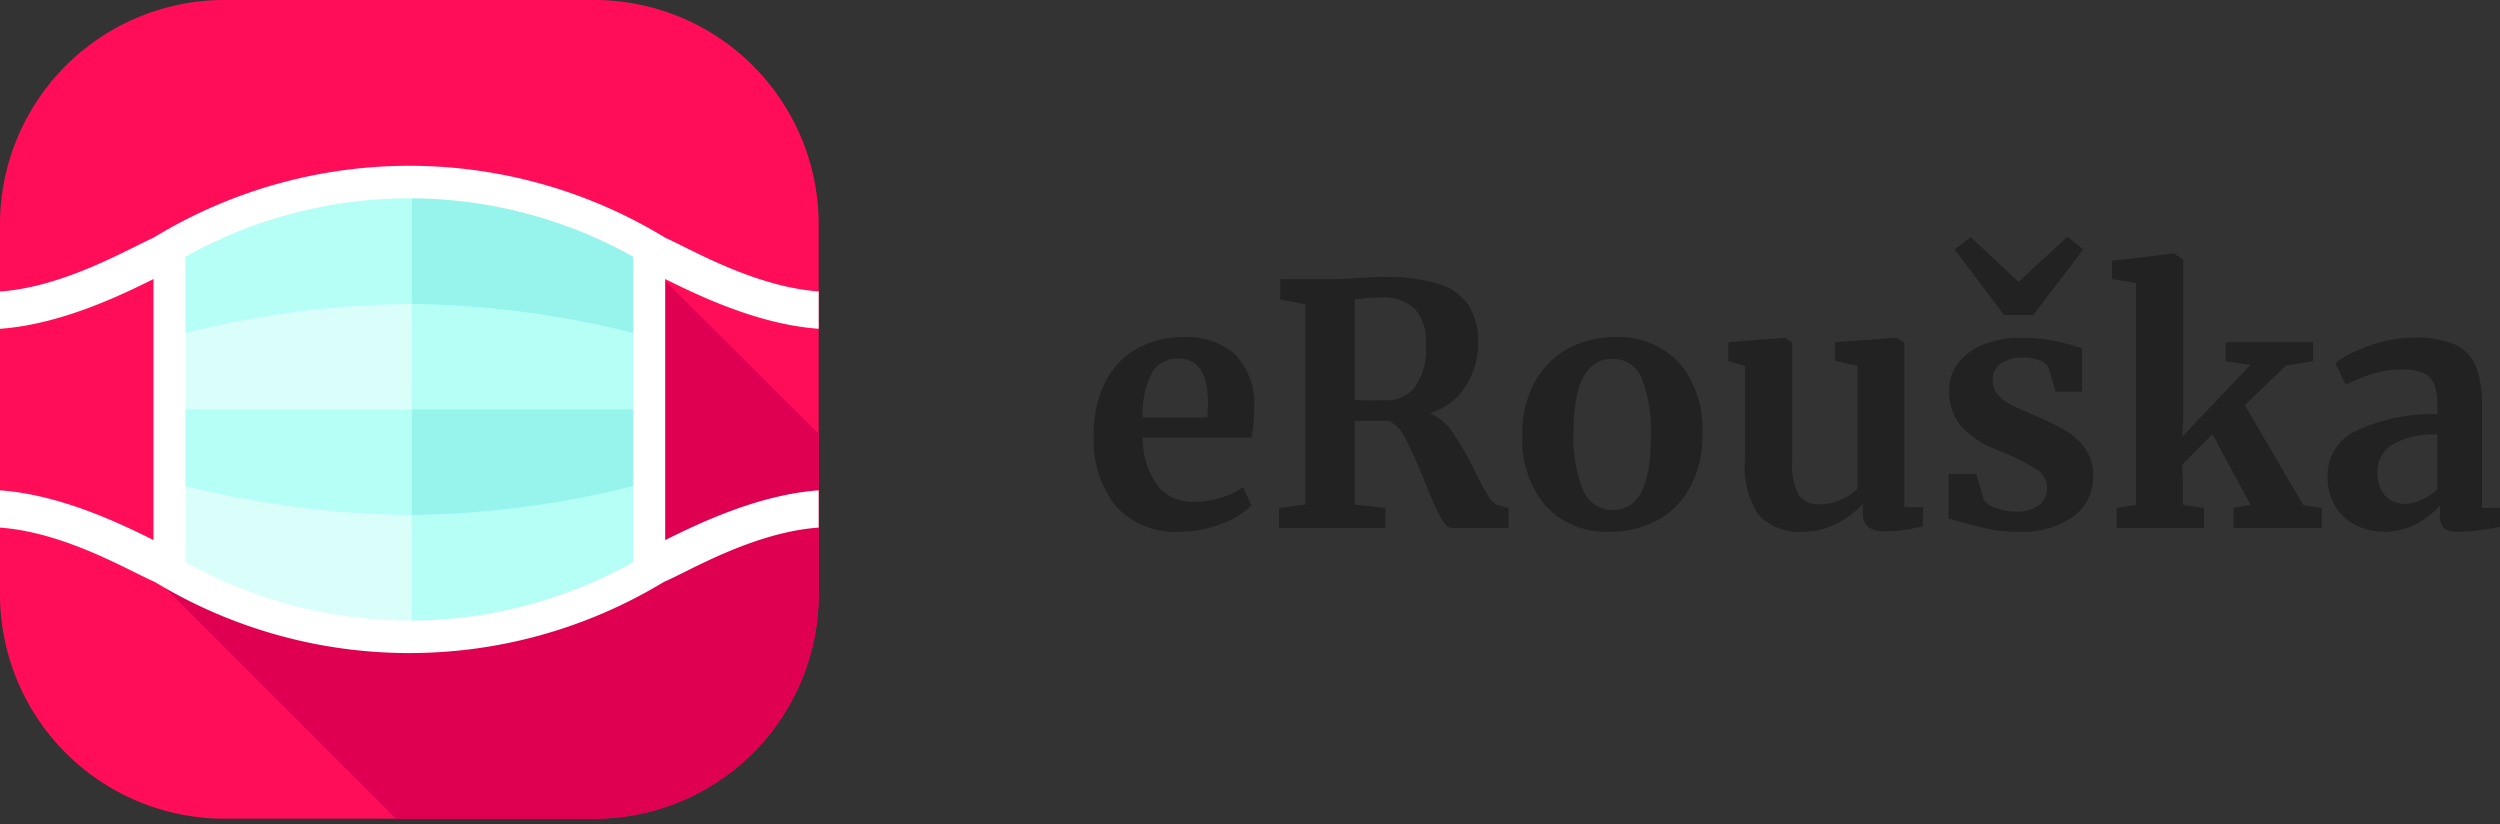
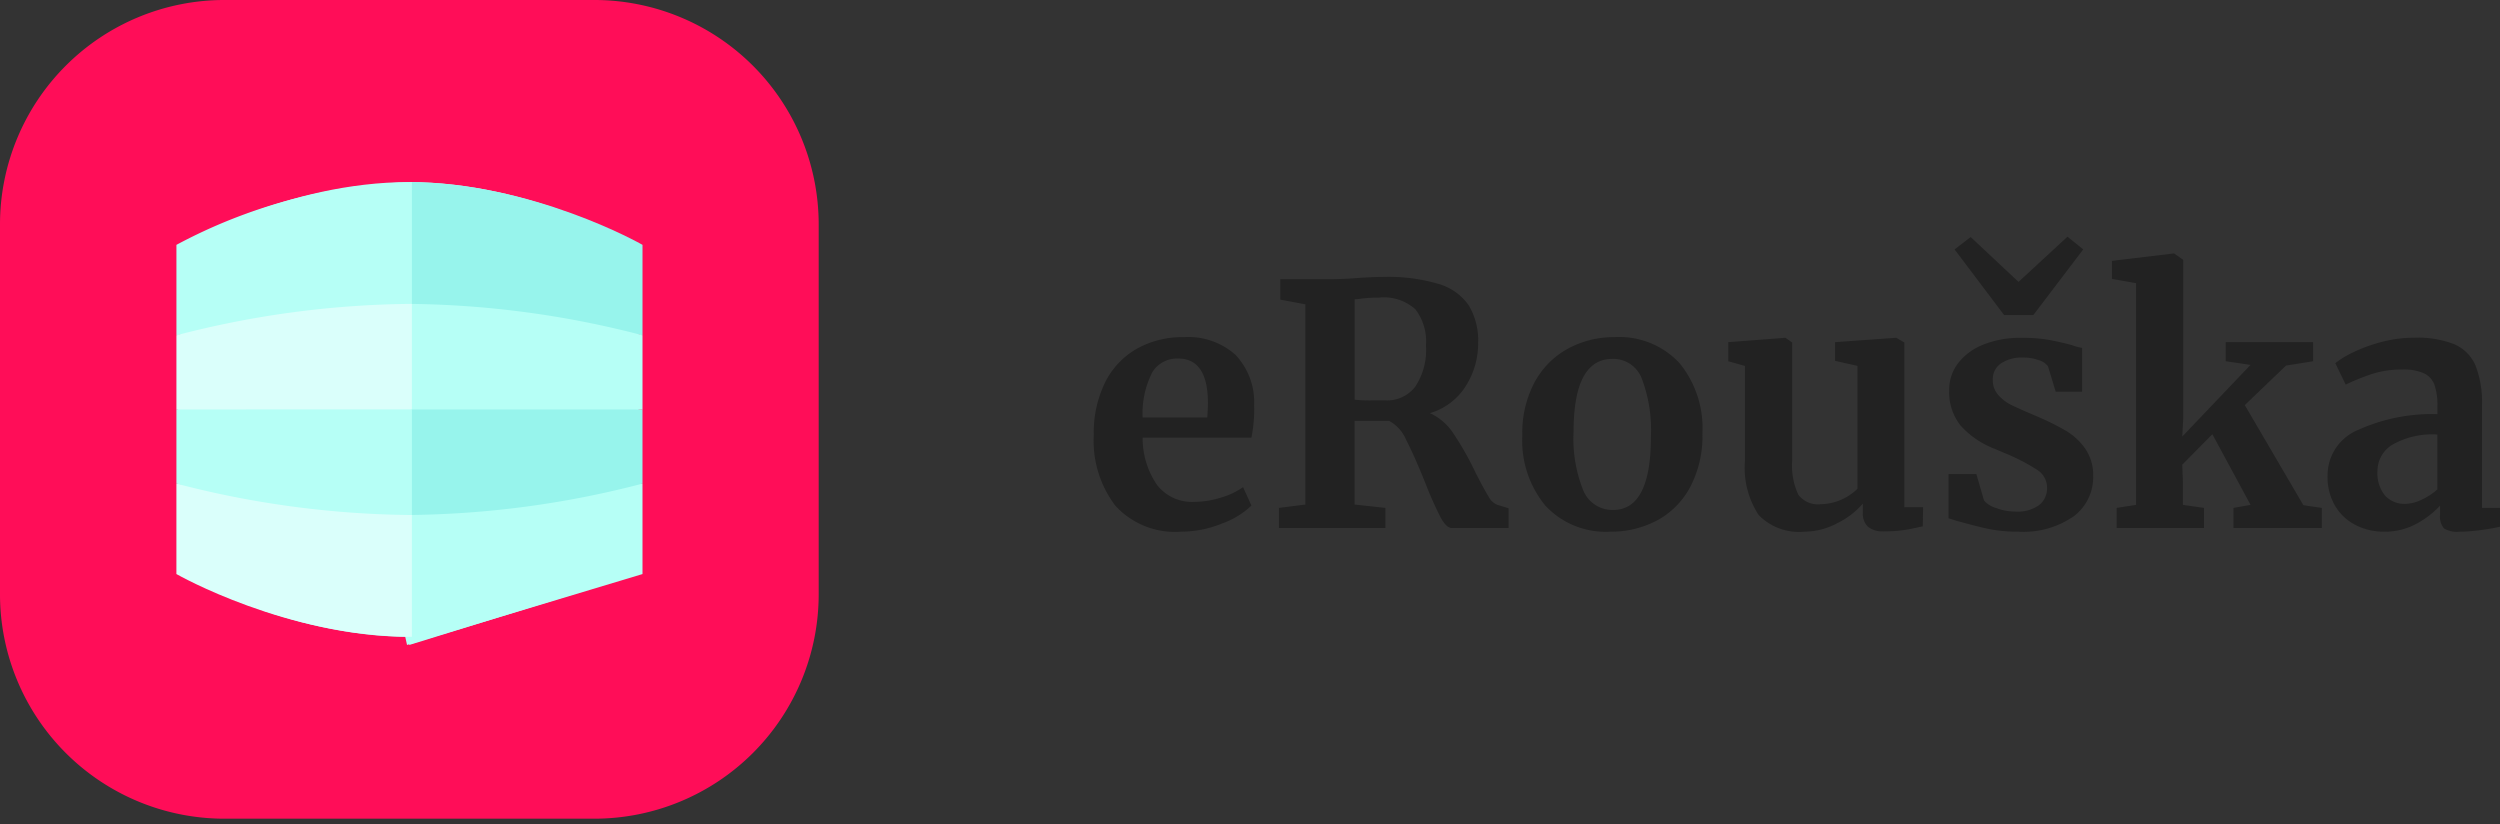
<svg xmlns="http://www.w3.org/2000/svg" width="194.136" height="64" viewBox="0 0 194.136 64">
  <rect x="0" y="0" width="194.136" height="64" fill="#333333" stroke="none" />
  <defs>
    <clipPath id="clip-path">
      <path id="Path_3" data-name="Path 3" d="M1035.618,1628.237v28.717a17.429,17.429,0,0,1-17.429,17.429H989.472a17.429,17.429,0,0,1-17.429-17.429v-28.717a17.429,17.429,0,0,1,17.429-17.429h28.718A17.429,17.429,0,0,1,1035.618,1628.237Z" transform="translate(-972.043 -1610.808)" fill="none" />
    </clipPath>
  </defs>
  <g id="Group_450" data-name="Group 450" transform="translate(-364 -46)">
    <g id="Group_3" data-name="Group 3" transform="translate(364 46)">
      <g id="Layer_2" data-name="Layer 2" transform="translate(0 0)">
        <path id="Path_1" data-name="Path 1" d="M1035.618,1628.237v28.717a17.429,17.429,0,0,1-17.429,17.429H989.472a17.429,17.429,0,0,1-17.429-17.429v-28.717a17.429,17.429,0,0,1,17.429-17.429h28.718A17.429,17.429,0,0,1,1035.618,1628.237Z" transform="translate(-972.043 -1610.808)" fill="#ff0d58" />
      </g>
      <g id="Layer_3" data-name="Layer 3">
        <g id="Group_2" data-name="Group 2" transform="translate(0 0)">
          <g id="Group_1" data-name="Group 1" clip-path="url(#clip-path)">
-             <path id="Path_2" data-name="Path 2" d="M1068.042,1809.487l18.819,18.819H1119.7v-29.883l-11.92-11.87-39.734,22.934" transform="translate(-1056.122 -1764.731)" fill="#e00051" />
-           </g>
+             </g>
        </g>
        <rect id="Rectangle_1" data-name="Rectangle 1" width="64" height="64" rx="32" fill="none" />
      </g>
      <g id="Layer_5" data-name="Layer 5">
-         <rect id="Rectangle_2" data-name="Rectangle 2" width="64" height="64" fill="none" />
-       </g>
+         </g>
      <g id="Layer_1" data-name="Layer 1" transform="translate(0 12.877)">
        <path id="Path_4" data-name="Path 4" d="M1100.838,1726.808c-9.5,0-17.7,4.826-17.785,4.875v12.783s0,5.76,0,5.76h0v7.022c.082.048,8.236,4.828,17.65,4.874l.136.631,17.785-5.505v-7.021h0v-18.544C1118.543,1731.635,1110.31,1726.808,1100.838,1726.808Z" transform="translate(-1069.051 -1725.547)" fill="#b6fff6" />
        <path id="Path_5" data-name="Path 5" d="M1228.852,1731.683v7.022l-20.809-2.438,2.522-9.459C1220.3,1726.809,1228.767,1731.636,1228.852,1731.683Z" transform="translate(-1178.958 -1725.547)" fill="#97f4ec" />
        <path id="Path_6" data-name="Path 6" d="M1228.851,1912.489v7.021l-18.285,5.505-2.522-11.351S1228.723,1912.525,1228.851,1912.489Z" transform="translate(-1178.958 -1887.809)" fill="#b6fff6" />
        <path id="Path_7" data-name="Path 7" d="M1208.043,1856.809l2.522,9.459a74.237,74.237,0,0,0,18.285-2.437v-5.761C1228.767,1858.07,1208.043,1856.809,1208.043,1856.809Z" transform="translate(-1178.958 -1839.152)" fill="#97f4ec" />
        <path id="Path_8" data-name="Path 8" d="M1228.852,1804.247v5.76h-20.809l2.522-8.2A74.289,74.289,0,0,1,1228.852,1804.247Z" transform="translate(-1178.958 -1791.088)" fill="#b6fff6" />
        <path id="Path_9" data-name="Path 9" d="M1101.34,1914.917v9.459c-9.738,0-18.2-4.827-18.287-4.875v-7.022Z" transform="translate(-1069.355 -1887.801)" fill="#dafffb" />
        <path id="Path_10" data-name="Path 10" d="M1101.348,1726.809v9.459l-18.285,2.437v-7.021A41.16,41.16,0,0,1,1101.348,1726.809Z" transform="translate(-1069.363 -1725.547)" fill="#b6fff6" />
        <path id="Path_11" data-name="Path 11" d="M1101.348,1801.809v8.2l-9.143,2.522-9.143-2.522v-5.761A74.234,74.234,0,0,1,1101.348,1801.809Z" transform="translate(-1069.363 -1791.088)" fill="#dafffb" />
        <path id="Path_12" data-name="Path 12" d="M1083.054,1866.809s0,5.76,0,5.76a74.311,74.311,0,0,0,18.287,2.438v-8.2Z" transform="translate(-1069.355 -1847.891)" fill="#b6fff6" />
-         <path id="Path_13" data-name="Path 13" d="M1023.758,1745.841l-.06.03V1725.6l.06.029c2.463,1.223,7.148,3.5,11.861,3.833v-2.9c-4.158-.3-8.318-2.4-10.607-3.538-.532-.264-.957-.474-1.313-.631v-.007l-.618-.365a38.131,38.131,0,0,0-38.5,0l-.619.365v.007c-.357.156-.781.367-1.313.631-2.289,1.136-6.449,3.25-10.607,3.545v2.894c4.712-.335,9.4-2.61,11.86-3.833l.06-.029v20.268l-.06-.03c-2.463-1.222-7.148-3.5-11.86-3.832v2.894c4.158.3,8.318,2.409,10.606,3.545.576.286,1.027.509,1.4.669l.531.313a38.128,38.128,0,0,0,38.5,0l.531-.313c.374-.16.825-.383,1.4-.669,2.288-1.136,6.449-3.25,10.607-3.545v-2.894C1030.906,1742.344,1026.221,1744.619,1023.758,1745.841Zm-2.544,1.745a35.57,35.57,0,0,1-34.768,0v-23.717a35.569,35.569,0,0,1,34.768,0Z" transform="translate(-972.043 -1716.808)" fill="#fff" />
      </g>
    </g>
    <path id="Path_16" data-name="Path 16" d="M7.722.286A6.268,6.268,0,0,1,2.613-1.729a8.336,8.336,0,0,1-1.677-5.5,8.858,8.858,0,0,1,.871-4.056A6.161,6.161,0,0,1,4.264-13.91a7.235,7.235,0,0,1,3.666-.91,5.509,5.509,0,0,1,4,1.365A5.336,5.336,0,0,1,13.39-9.568a11.405,11.405,0,0,1-.208,2.548H4.732A6.373,6.373,0,0,0,5.85-3.341,3.432,3.432,0,0,0,8.736-2.028a6.986,6.986,0,0,0,2.093-.338,5.675,5.675,0,0,0,1.7-.806l.65,1.43A6.382,6.382,0,0,1,10.907-.351,8.42,8.42,0,0,1,7.722.286ZM9.75-8.58Q9.8-9.308,9.8-9.7q0-3.458-2.314-3.458a2.265,2.265,0,0,0-1.976,1.014,6.967,6.967,0,0,0-.78,3.562Zm5.564,7.02,2.054-.26V-17.368l-1.95-.364v-1.586h3.77q.494,0,1.092-.026t.91-.052q1.352-.1,2.236-.1a13.735,13.735,0,0,1,4.29.546,4.317,4.317,0,0,1,2.34,1.664,5.307,5.307,0,0,1,.728,2.938,6.147,6.147,0,0,1-.962,3.328A4.9,4.9,0,0,1,27.04-8.918a4.349,4.349,0,0,1,1.846,1.612A23.8,23.8,0,0,1,30.6-4.264q.65,1.274,1,1.833a1.283,1.283,0,0,0,.689.637l.858.26V0H28.73q-.416,0-.871-.845A28.263,28.263,0,0,1,26.676-3.51q-.858-2.132-1.482-3.328A2.987,2.987,0,0,0,23.868-8.32H21.19v6.5l2.392.26V0H15.314Zm8.268-8.346A2.77,2.77,0,0,0,25.9-10.972a5.145,5.145,0,0,0,.832-3.2,4.1,4.1,0,0,0-.819-2.808,3.661,3.661,0,0,0-2.821-.91,9.926,9.926,0,0,0-1.235.065q-.507.065-.663.065v7.8a12.643,12.643,0,0,0,1.508.052ZM34.216-7.2a8.3,8.3,0,0,1,.975-4.16A6.468,6.468,0,0,1,37.8-13.949a7.469,7.469,0,0,1,3.562-.871,6.393,6.393,0,0,1,5.057,2.015A7.97,7.97,0,0,1,48.2-7.332a8.428,8.428,0,0,1-.975,4.2,6.3,6.3,0,0,1-2.6,2.574,7.631,7.631,0,0,1-3.575.845A6.4,6.4,0,0,1,36.01-1.729,7.933,7.933,0,0,1,34.216-7.2Zm7.046,5.8Q44.2-1.4,44.2-7.072a11.322,11.322,0,0,0-.7-4.511A2.368,2.368,0,0,0,41.21-13.13q-3.016,0-3.016,5.668a10.787,10.787,0,0,0,.741,4.511A2.441,2.441,0,0,0,41.262-1.4ZM62.3.26A1.789,1.789,0,0,1,61.048-.1a1.424,1.424,0,0,1-.39-1.092v-.7A6.211,6.211,0,0,1,58.682-.377a5.477,5.477,0,0,1-2.548.663A4.385,4.385,0,0,1,52.572-1a6.687,6.687,0,0,1-1.066-4.251v-7.332l-1.3-.364V-14.43l4.42-.338h.026l.52.364v9.152A5.378,5.378,0,0,0,55.64-2.6a1.886,1.886,0,0,0,1.742.754,4.2,4.2,0,0,0,2.86-1.2v-9.542l-1.742-.39V-14.43l4.706-.338h.052l.624.364V-1.612h1.456L65.312-.13q-.1.026-.962.208A10.036,10.036,0,0,1,62.3.26ZM70.07-2.132a1.953,1.953,0,0,0,.949.585,4.3,4.3,0,0,0,1.5.273,2.82,2.82,0,0,0,1.833-.507,1.654,1.654,0,0,0,.611-1.339A1.632,1.632,0,0,0,74.2-4.511a15.506,15.506,0,0,0-2.548-1.313l-.728-.312a6.855,6.855,0,0,1-2.678-1.82,4.174,4.174,0,0,1-.884-2.756,3.368,3.368,0,0,1,.7-2.093,4.59,4.59,0,0,1,1.976-1.443,7.729,7.729,0,0,1,2.938-.52,12.069,12.069,0,0,1,2.093.156q.871.156,1.833.416a3.775,3.775,0,0,0,.78.208v3.406H75.634l-.6-1.976a1.363,1.363,0,0,0-.7-.468,3.489,3.489,0,0,0-1.248-.208,2.873,2.873,0,0,0-1.7.455,1.464,1.464,0,0,0-.637,1.261,1.718,1.718,0,0,0,.442,1.209,3.336,3.336,0,0,0,.962.741q.52.26,1.924.858A20.173,20.173,0,0,1,76.4-7.566a4.9,4.9,0,0,1,1.534,1.417,3.6,3.6,0,0,1,.611,2.119A3.8,3.8,0,0,1,77.038-.91,6.854,6.854,0,0,1,72.7.286,11.009,11.009,0,0,1,70.317.052q-1.053-.234-2.431-.624l-.572-.182V-4.186h2.158ZM72.748-19.11l3.8-3.51,1.222.988-3.874,5.1H71.63l-3.848-5.1,1.248-.962Zm9.126.1L80-19.344v-1.4l4.784-.572h.052l.7.494v12.35L85.462-7.1l5.3-5.564-1.924-.286V-14.43h6.786v1.482l-2.106.338-3.2,3.068,4.55,7.774,1.43.208V0H89.44V-1.56l1.326-.234L87.8-7.28l-2.34,2.366.052,1.326v1.794l1.638.234V0H80.366V-1.56l1.508-.234ZM96.746-4.056a3.814,3.814,0,0,1,2.379-3.562,13.919,13.919,0,0,1,6.149-1.222v-.6a4.971,4.971,0,0,0-.221-1.664,1.6,1.6,0,0,0-.806-.9,3.844,3.844,0,0,0-1.7-.3,7.481,7.481,0,0,0-2.288.325,16.947,16.947,0,0,0-2.106.845l-.806-1.664a6.882,6.882,0,0,1,1.313-.806,11.821,11.821,0,0,1,2.2-.819,9.841,9.841,0,0,1,2.626-.351,7.662,7.662,0,0,1,3.133.52,3.145,3.145,0,0,1,1.625,1.664,7.874,7.874,0,0,1,.494,3.068V-1.56h1.4V-.1a14.521,14.521,0,0,1-1.482.26,12.812,12.812,0,0,1-1.69.13,1.9,1.9,0,0,1-1.183-.26,1.41,1.41,0,0,1-.3-1.066v-.7a7.025,7.025,0,0,1-1.82,1.4,5.086,5.086,0,0,1-2.522.624,4.792,4.792,0,0,1-2.2-.507,3.928,3.928,0,0,1-1.6-1.482A4.416,4.416,0,0,1,96.746-4.056ZM102.8-1.872a3.032,3.032,0,0,0,1.248-.325,4.869,4.869,0,0,0,1.222-.793V-7.254a6.23,6.23,0,0,0-3.5.793A2.387,2.387,0,0,0,100.62-4.42a2.749,2.749,0,0,0,.585,1.9A2.043,2.043,0,0,0,102.8-1.872Z" transform="translate(448 87)" fill="#222" />
  </g>
</svg>